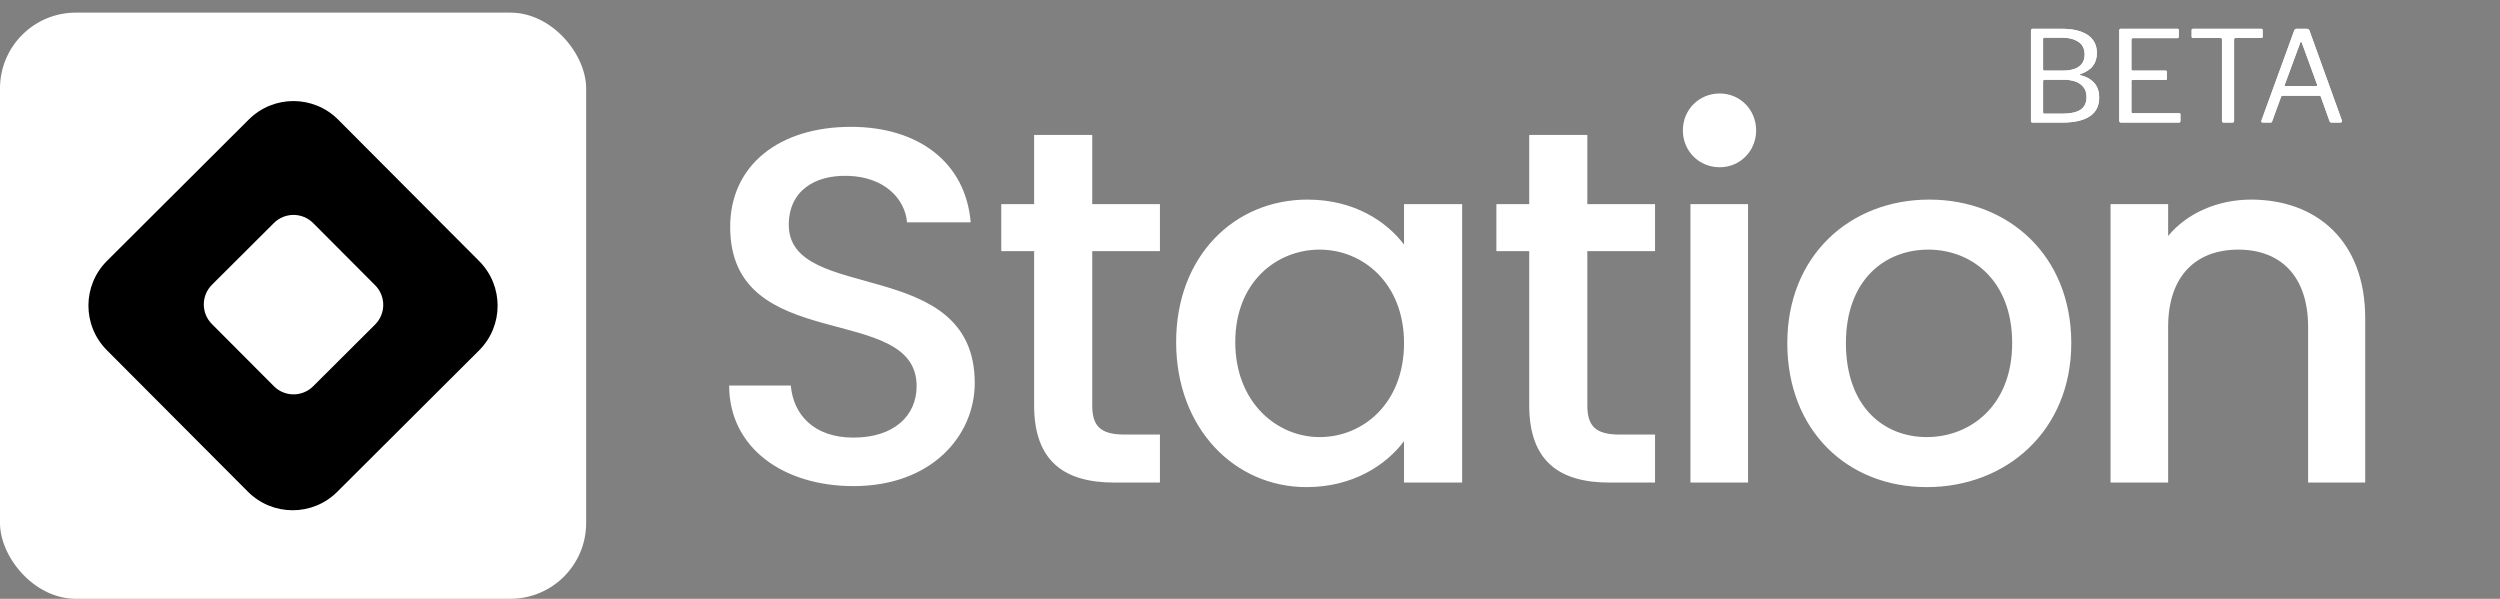
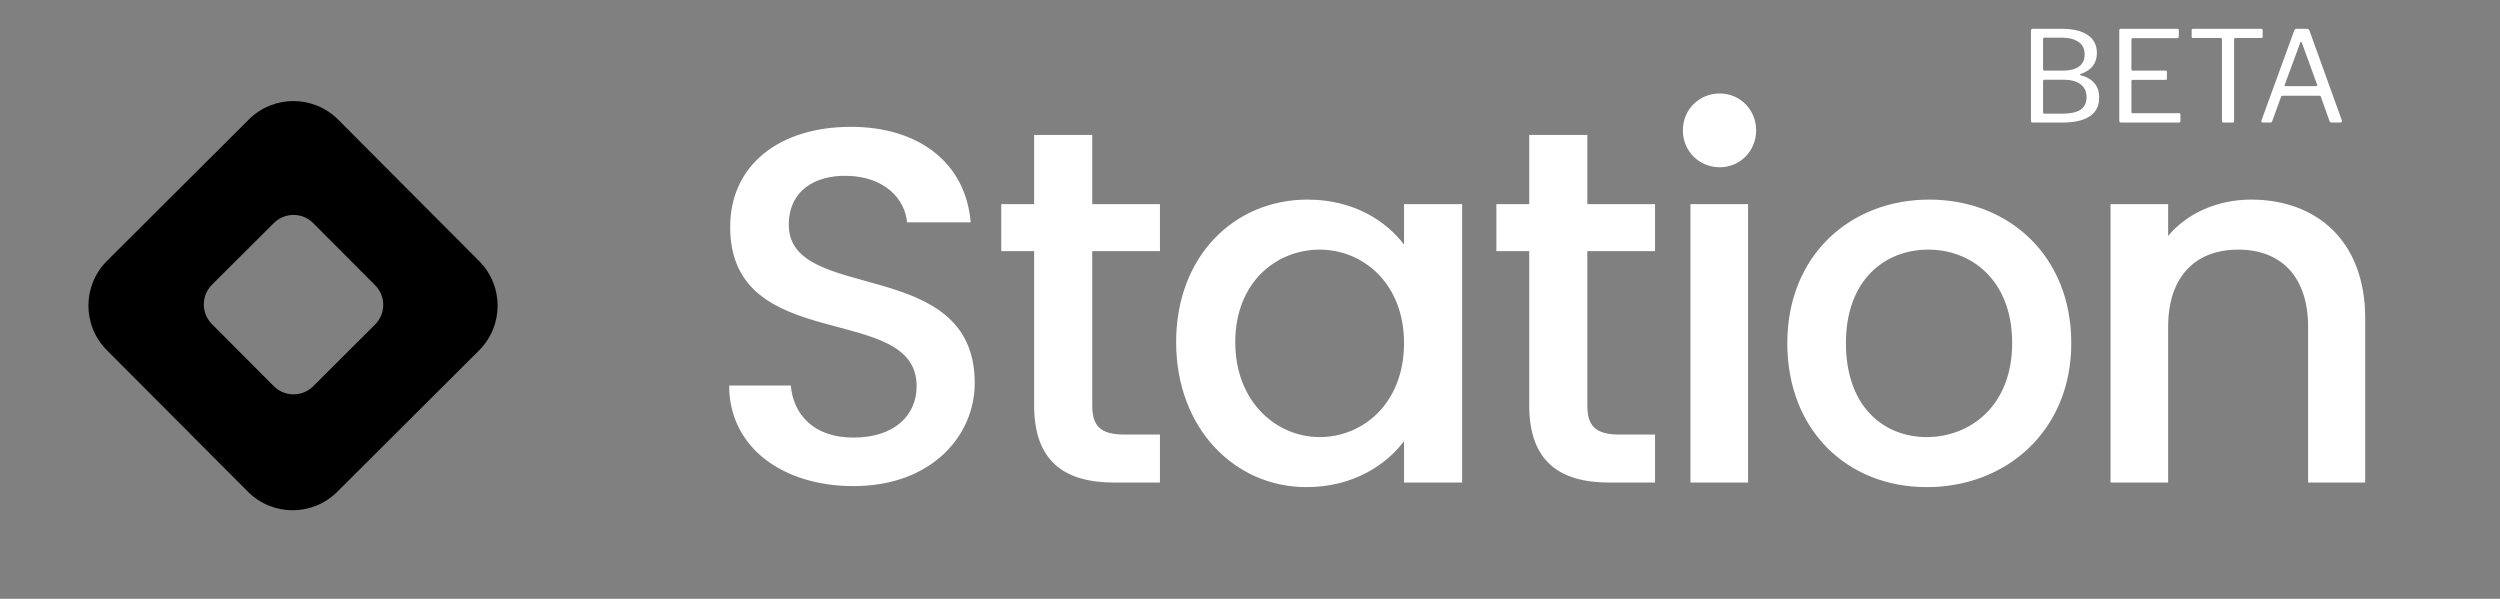
<svg xmlns="http://www.w3.org/2000/svg" width="1979" height="474" viewBox="0 0 1979 474" fill="none">
  <rect x="0" y="0" width="1979" height="474" fill="#808080" stroke="none" />
  <path d="M1608.9 97C1608.5 97 1608.2 96.9 1608 96.7C1607.8 96.5 1607.7 96.2 1607.7 95.8V24.2C1607.7 23.733 1607.8 23.4 1608 23.2C1608.27 22.933 1608.6 22.8 1609 22.8H1632.1C1640.97 22.8 1647.8 24.433 1652.6 27.7C1657.47 30.967 1659.9 35.733 1659.9 42C1659.9 46 1658.83 49.4 1656.7 52.2C1654.63 54.933 1651.33 57.1 1646.8 58.7C1646.53 58.767 1646.4 58.9 1646.4 59.1C1646.4 59.3 1646.53 59.433 1646.8 59.5C1651.6 60.7 1655.27 62.767 1657.8 65.7C1660.4 68.567 1661.7 72.4 1661.7 77.2C1661.7 83.867 1659.2 88.833 1654.2 92.1C1649.2 95.367 1642.07 97 1632.8 97H1608.9ZM1632.3 90C1638.83 90 1643.7 88.967 1646.9 86.9C1650.1 84.767 1651.7 81.433 1651.7 76.9C1651.7 73.633 1650.9 71 1649.3 69C1647.7 66.933 1645.53 65.433 1642.8 64.5C1640.07 63.567 1636.93 63.1 1633.4 63.1H1618.7C1617.77 63.1 1617.3 63.5 1617.3 64.3V88.6C1617.3 89.533 1617.6 90 1618.2 90H1632.3ZM1633.4 55.9C1635.4 55.9 1637.4 55.7 1639.4 55.3C1641.4 54.9 1643.2 54.233 1644.8 53.3C1646.47 52.3 1647.77 51 1648.7 49.4C1649.7 47.733 1650.2 45.633 1650.2 43.1C1650.2 38.567 1648.53 35.233 1645.2 33.1C1641.93 30.9 1637.57 29.8 1632.1 29.8H1618.6C1617.73 29.8 1617.3 30.2 1617.3 31V54.6C1617.3 55.467 1617.6 55.9 1618.2 55.9H1633.4ZM1677.62 24.2C1677.62 23.267 1678.02 22.8 1678.82 22.8H1723.72C1724.39 22.8 1724.72 23.167 1724.72 23.9V29C1724.72 29.8 1724.29 30.2 1723.42 30.2H1688.52C1687.66 30.2 1687.22 30.6 1687.22 31.4V54.8C1687.22 55.533 1687.59 55.9 1688.32 55.9H1714.22C1714.96 55.9 1715.32 56.267 1715.32 57V62.3C1715.32 62.567 1715.26 62.8 1715.12 63C1714.99 63.133 1714.69 63.2 1714.22 63.2H1688.32C1687.59 63.2 1687.22 63.567 1687.22 64.3V88.6C1687.22 89.267 1687.56 89.6 1688.22 89.6H1724.92C1725.66 89.6 1726.02 89.933 1726.02 90.6V95.9C1726.02 96.233 1725.92 96.5 1725.72 96.7C1725.59 96.9 1725.32 97 1724.92 97H1679.02C1678.09 97 1677.62 96.533 1677.62 95.6V24.2ZM1734.91 23.9C1734.91 23.567 1734.98 23.3 1735.11 23.1C1735.31 22.9 1735.65 22.8 1736.11 22.8H1789.91C1790.31 22.8 1790.61 22.9 1790.81 23.1C1791.01 23.3 1791.11 23.567 1791.11 23.9V29.1C1791.11 29.767 1790.71 30.1 1789.91 30.1H1769.61C1768.88 30.1 1768.51 30.433 1768.51 31.1V95.7C1768.51 96.567 1768.11 97 1767.31 97H1760.11C1759.31 97 1758.91 96.567 1758.91 95.7V31.2C1758.91 30.467 1758.58 30.1 1757.91 30.1H1736.11C1735.31 30.1 1734.91 29.767 1734.91 29.1V23.9ZM1791.1 97C1790.7 97 1790.4 96.867 1790.2 96.6C1790.06 96.267 1790.06 95.833 1790.2 95.3L1816.1 24.2C1816.3 23.733 1816.53 23.4 1816.8 23.2C1817.06 22.933 1817.5 22.8 1818.1 22.8H1825.9C1827.1 22.8 1827.86 23.3 1828.2 24.3L1853.8 95.3C1853.93 95.7 1853.9 96.1 1853.7 96.5C1853.56 96.833 1853.26 97 1852.8 97H1845.7C1844.9 97 1844.36 96.667 1844.1 96L1837.2 76.6C1837.06 76.333 1836.93 76.133 1836.8 76C1836.66 75.867 1836.4 75.8 1836 75.8H1806.9C1806.3 75.8 1805.9 76.067 1805.7 76.6L1798.6 96.1C1798.53 96.367 1798.36 96.6 1798.1 96.8C1797.9 96.933 1797.56 97 1797.1 97H1791.1ZM1833.4 68.2C1834.2 68.2 1834.46 67.767 1834.2 66.9L1822.2 34C1821.93 33.4 1821.66 33.1 1821.4 33.1C1821.2 33.1 1821 33.4 1820.8 34L1808.6 67.1C1808.26 67.833 1808.46 68.2 1809.2 68.2H1833.4Z" fill="white" />
-   <path d="M1608.9 97C1608.5 97 1608.2 96.9 1608 96.7C1607.8 96.5 1607.7 96.2 1607.7 95.8V24.2C1607.7 23.733 1607.8 23.4 1608 23.2C1608.27 22.933 1608.6 22.8 1609 22.8H1632.1C1640.97 22.8 1647.8 24.433 1652.6 27.7C1657.47 30.967 1659.9 35.733 1659.9 42C1659.9 46 1658.83 49.4 1656.7 52.2C1654.63 54.933 1651.33 57.1 1646.8 58.7C1646.53 58.767 1646.4 58.9 1646.4 59.1C1646.4 59.3 1646.53 59.433 1646.8 59.5C1651.6 60.7 1655.27 62.767 1657.8 65.7C1660.4 68.567 1661.7 72.4 1661.7 77.2C1661.7 83.867 1659.2 88.833 1654.2 92.1C1649.2 95.367 1642.07 97 1632.8 97H1608.9ZM1632.3 90C1638.83 90 1643.7 88.967 1646.9 86.9C1650.1 84.767 1651.7 81.433 1651.7 76.9C1651.7 73.633 1650.9 71 1649.3 69C1647.7 66.933 1645.53 65.433 1642.8 64.5C1640.07 63.567 1636.93 63.1 1633.4 63.1H1618.7C1617.77 63.1 1617.3 63.5 1617.3 64.3V88.6C1617.3 89.533 1617.6 90 1618.2 90H1632.3ZM1633.4 55.9C1635.4 55.9 1637.4 55.7 1639.4 55.3C1641.4 54.9 1643.2 54.233 1644.8 53.3C1646.47 52.3 1647.77 51 1648.7 49.4C1649.7 47.733 1650.2 45.633 1650.2 43.1C1650.2 38.567 1648.53 35.233 1645.2 33.1C1641.93 30.9 1637.57 29.8 1632.1 29.8H1618.6C1617.73 29.8 1617.3 30.2 1617.3 31V54.6C1617.3 55.467 1617.6 55.9 1618.2 55.9H1633.4ZM1677.62 24.2C1677.62 23.267 1678.02 22.8 1678.82 22.8H1723.72C1724.39 22.8 1724.72 23.167 1724.72 23.9V29C1724.72 29.8 1724.29 30.2 1723.42 30.2H1688.52C1687.66 30.2 1687.22 30.6 1687.22 31.4V54.8C1687.22 55.533 1687.59 55.9 1688.32 55.9H1714.22C1714.96 55.9 1715.32 56.267 1715.32 57V62.3C1715.32 62.567 1715.26 62.8 1715.12 63C1714.99 63.133 1714.69 63.2 1714.22 63.2H1688.32C1687.59 63.2 1687.22 63.567 1687.22 64.3V88.6C1687.22 89.267 1687.56 89.6 1688.22 89.6H1724.92C1725.66 89.6 1726.02 89.933 1726.02 90.6V95.9C1726.02 96.233 1725.92 96.5 1725.72 96.7C1725.59 96.9 1725.32 97 1724.92 97H1679.02C1678.09 97 1677.62 96.533 1677.62 95.6V24.2ZM1734.91 23.9C1734.91 23.567 1734.98 23.3 1735.11 23.1C1735.31 22.9 1735.65 22.8 1736.11 22.8H1789.91C1790.31 22.8 1790.61 22.9 1790.81 23.1C1791.01 23.3 1791.11 23.567 1791.11 23.9V29.1C1791.11 29.767 1790.71 30.1 1789.91 30.1H1769.61C1768.88 30.1 1768.51 30.433 1768.51 31.1V95.7C1768.51 96.567 1768.11 97 1767.31 97H1760.11C1759.31 97 1758.91 96.567 1758.91 95.7V31.2C1758.91 30.467 1758.58 30.1 1757.91 30.1H1736.11C1735.31 30.1 1734.91 29.767 1734.91 29.1V23.9ZM1791.1 97C1790.7 97 1790.4 96.867 1790.2 96.6C1790.06 96.267 1790.06 95.833 1790.2 95.3L1816.1 24.2C1816.3 23.733 1816.53 23.4 1816.8 23.2C1817.06 22.933 1817.5 22.8 1818.1 22.8H1825.9C1827.1 22.8 1827.86 23.3 1828.2 24.3L1853.8 95.3C1853.93 95.7 1853.9 96.1 1853.7 96.5C1853.56 96.833 1853.26 97 1852.8 97H1845.7C1844.9 97 1844.36 96.667 1844.1 96L1837.2 76.6C1837.06 76.333 1836.93 76.133 1836.8 76C1836.66 75.867 1836.4 75.8 1836 75.8H1806.9C1806.3 75.8 1805.9 76.067 1805.7 76.6L1798.6 96.1C1798.53 96.367 1798.36 96.6 1798.1 96.8C1797.9 96.933 1797.56 97 1797.1 97H1791.1ZM1833.4 68.2C1834.2 68.2 1834.46 67.767 1834.2 66.9L1822.2 34C1821.93 33.4 1821.66 33.1 1821.4 33.1C1821.2 33.1 1821 33.4 1820.8 34L1808.6 67.1C1808.26 67.833 1808.46 68.2 1809.2 68.2H1833.4Z" fill="white" />
-   <rect y="10" width="464" height="464" rx="60" fill="white" />
  <path fill-rule="evenodd" clip-rule="evenodd" d="M84.701 206.503C65.144 225.998 65.093 257.656 84.588 277.214L196.232 389.214C215.727 408.772 247.386 408.822 266.943 389.327L379.215 277.412C398.772 257.917 398.823 226.259 379.328 206.702L267.684 94.701C248.189 75.144 216.531 75.093 196.973 94.588L84.701 206.503ZM167.799 225.402C159.194 233.98 159.172 247.91 167.749 256.515L216.794 305.716C225.372 314.321 239.302 314.344 247.907 305.766L296.912 256.916C305.518 248.339 305.54 234.409 296.962 225.804L247.917 176.602C239.339 167.997 225.41 167.975 216.805 176.553L167.799 225.402Z" fill="black" />
  <path d="M771.6 303.2C771.6 344.8 737.6 384.8 675.6 384.8C620 384.8 577.2 354.4 577.2 305.2H626C628 328 644 346.4 675.6 346.4C707.6 346.4 725.6 329.2 725.6 305.6C725.6 238.4 578 282 578 179.6C578 130.8 616.8 100.4 673.6 100.4C726.8 100.4 764.4 128.4 768.4 176H718C716.4 157.2 700 140 671.2 139.2C644.8 138.4 624.4 151.2 624.4 178C624.4 240.8 771.6 201.6 771.6 303.2ZM818.606 320.8V198.8H792.606V161.6H818.606V106.8H864.606V161.6H918.206V198.8H864.606V320.8C864.606 337.2 871.006 344 890.206 344H918.206V382H882.206C843.006 382 818.606 365.6 818.606 320.8ZM931.034 270.8C931.034 202.8 977.034 158 1035.03 158C1072.23 158 1097.83 175.6 1111.43 193.6V161.6H1157.43V382H1111.43V349.2C1097.43 368 1071.03 385.6 1034.23 385.6C977.034 385.6 931.034 338.8 931.034 270.8ZM1111.43 271.6C1111.43 224.4 1079.03 197.6 1044.63 197.6C1010.63 197.6 977.834 223.2 977.834 270.8C977.834 318.4 1010.63 346 1044.63 346C1079.03 346 1111.43 319.2 1111.43 271.6ZM1210.53 320.8V198.8H1184.53V161.6H1210.53V106.8H1256.53V161.6H1310.13V198.8H1256.53V320.8C1256.53 337.2 1262.93 344 1282.13 344H1310.13V382H1274.13C1234.93 382 1210.53 365.6 1210.53 320.8ZM1338.16 382V161.6H1383.76V382H1338.16ZM1361.36 132.4C1344.96 132.4 1332.16 119.6 1332.16 103.2C1332.16 86.8 1344.96 74 1361.36 74C1377.36 74 1390.16 86.8 1390.16 103.2C1390.16 119.6 1377.36 132.4 1361.36 132.4ZM1639.63 271.6C1639.63 340.8 1588.43 385.6 1525.23 385.6C1462.43 385.6 1414.83 340.8 1414.83 271.6C1414.83 202.4 1464.43 158 1527.23 158C1590.03 158 1639.63 202.4 1639.63 271.6ZM1461.23 271.6C1461.23 321.6 1490.83 346 1525.23 346C1559.23 346 1592.83 321.6 1592.83 271.6C1592.83 221.6 1560.43 197.6 1526.43 197.6C1492.03 197.6 1461.23 221.6 1461.23 271.6ZM1827.1 382V258.8C1827.1 218.4 1805.1 197.6 1771.9 197.6C1738.3 197.6 1716.3 218.4 1716.3 258.8V382H1670.7V161.6H1716.3V186.8C1731.1 168.8 1755.5 158 1781.9 158C1833.5 158 1872.3 190.4 1872.3 252V382H1827.1Z" fill="white" />
</svg>